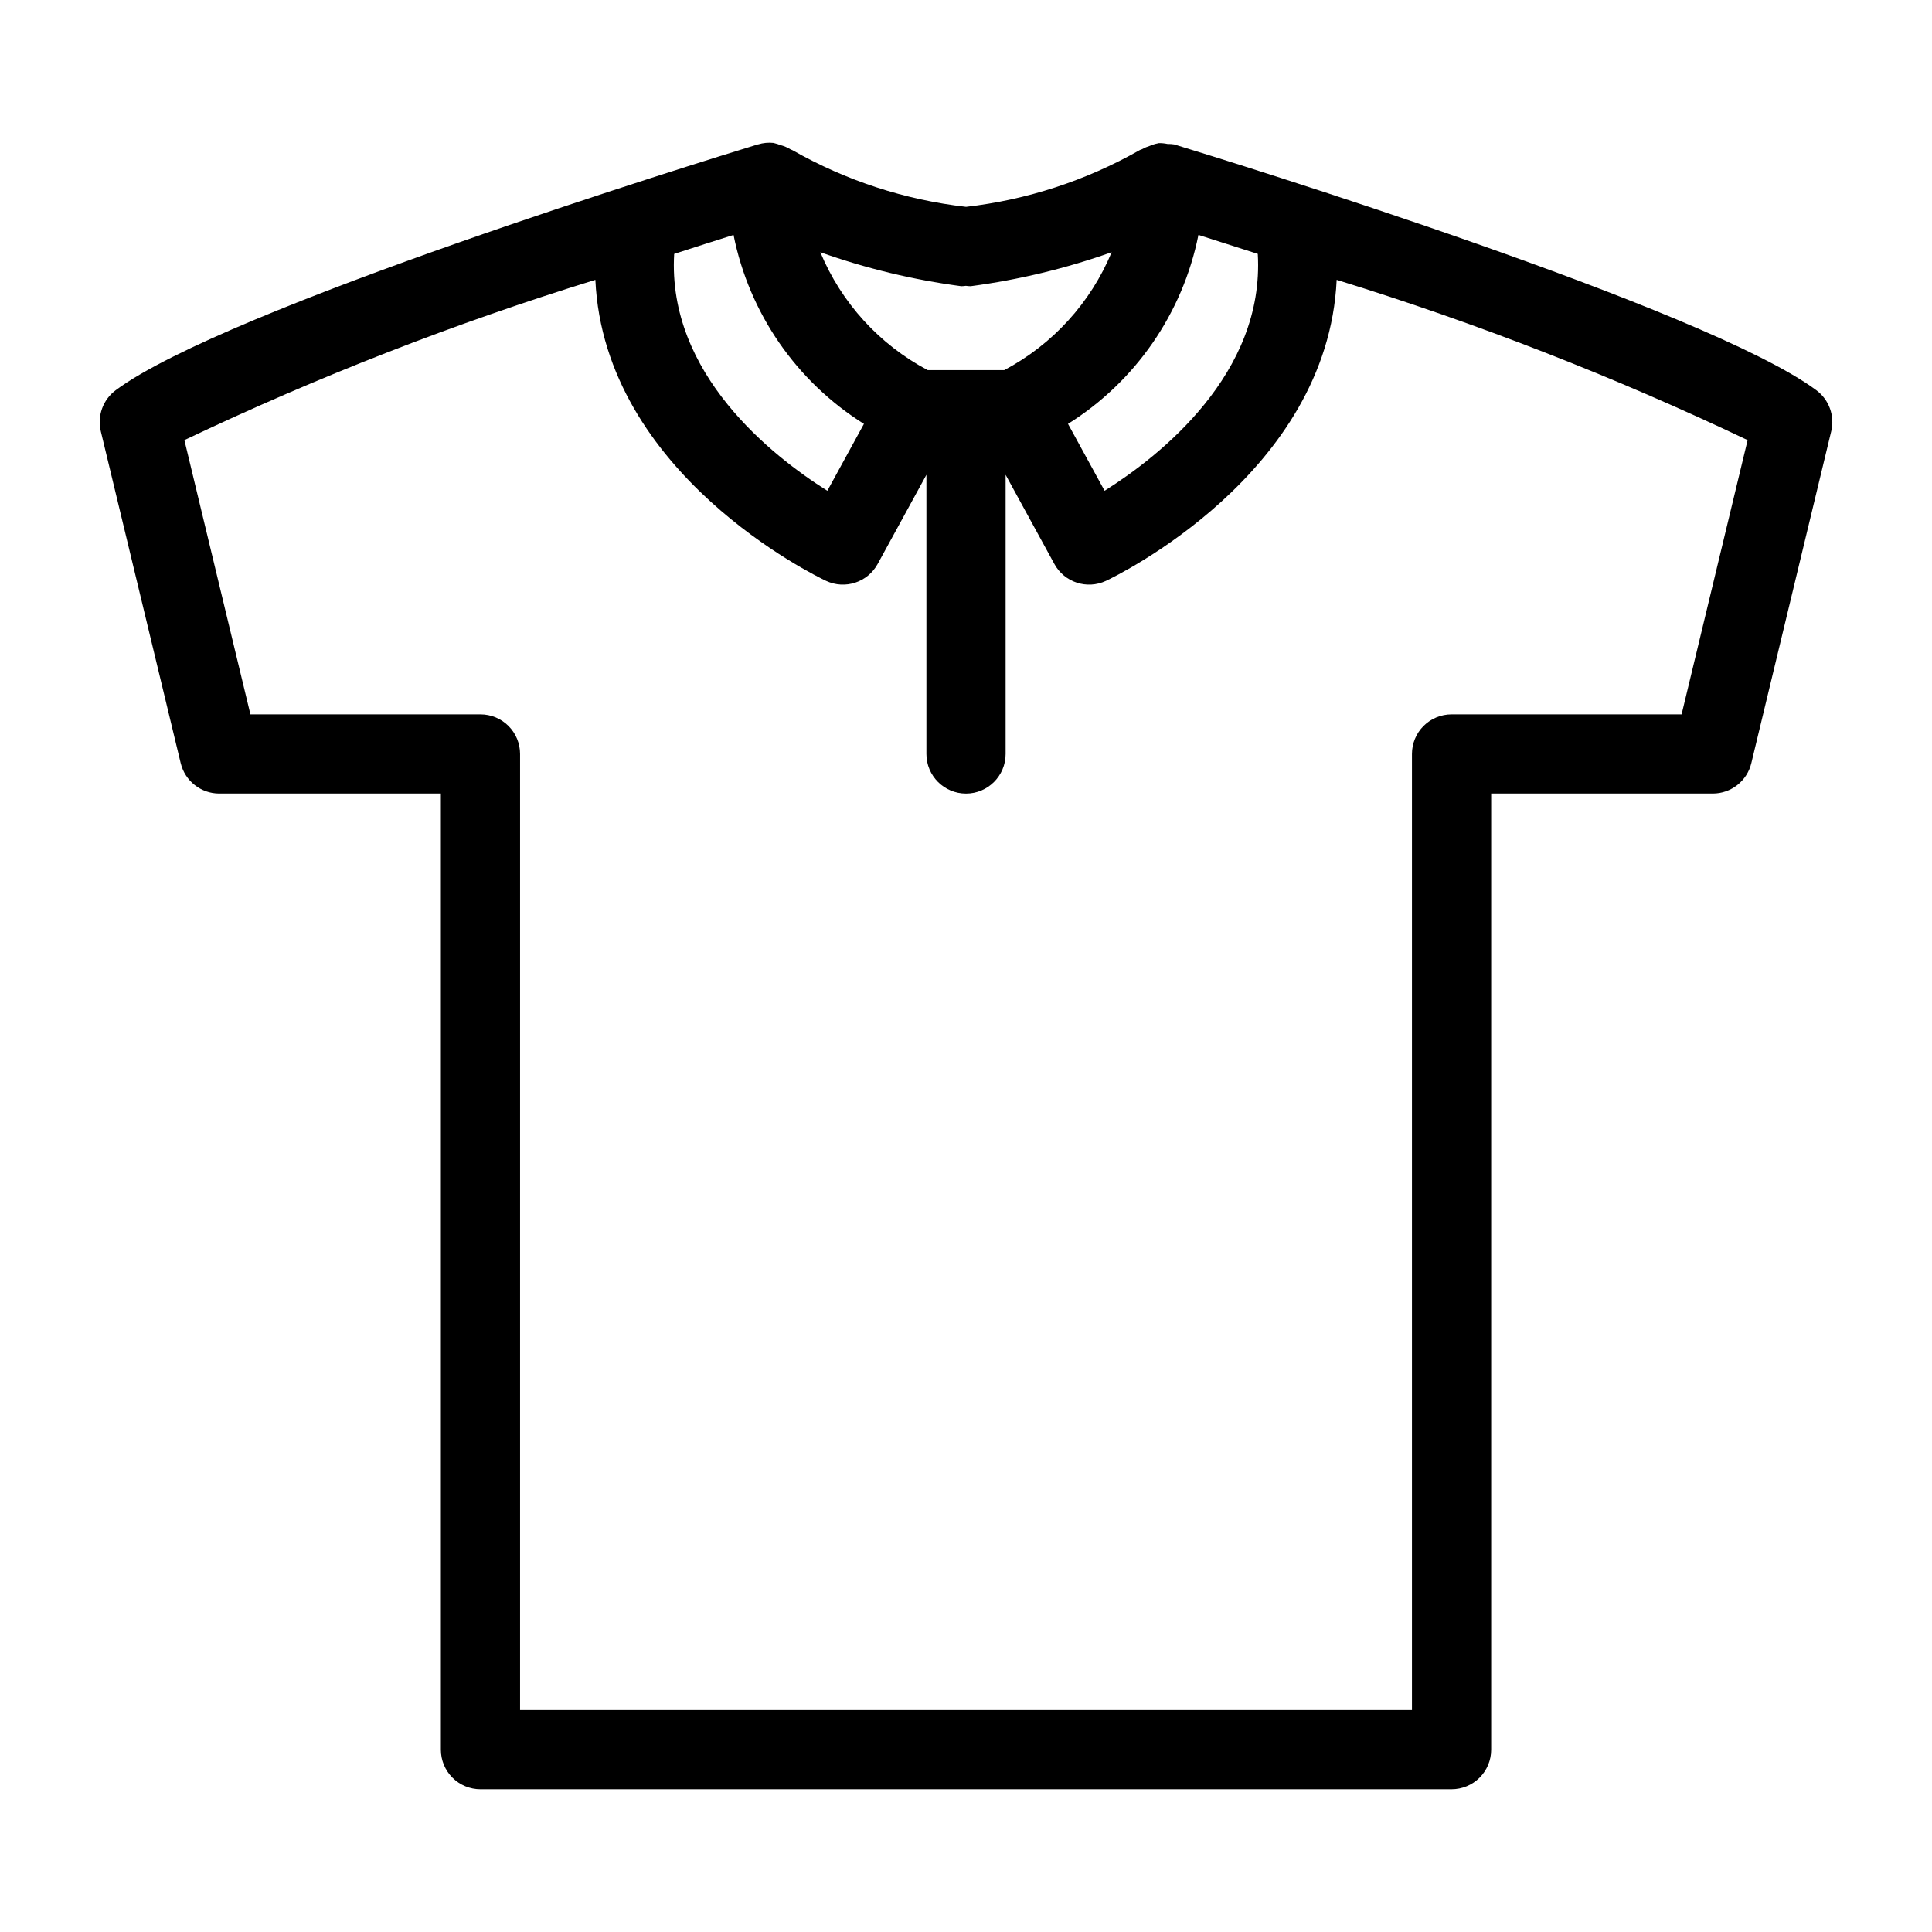
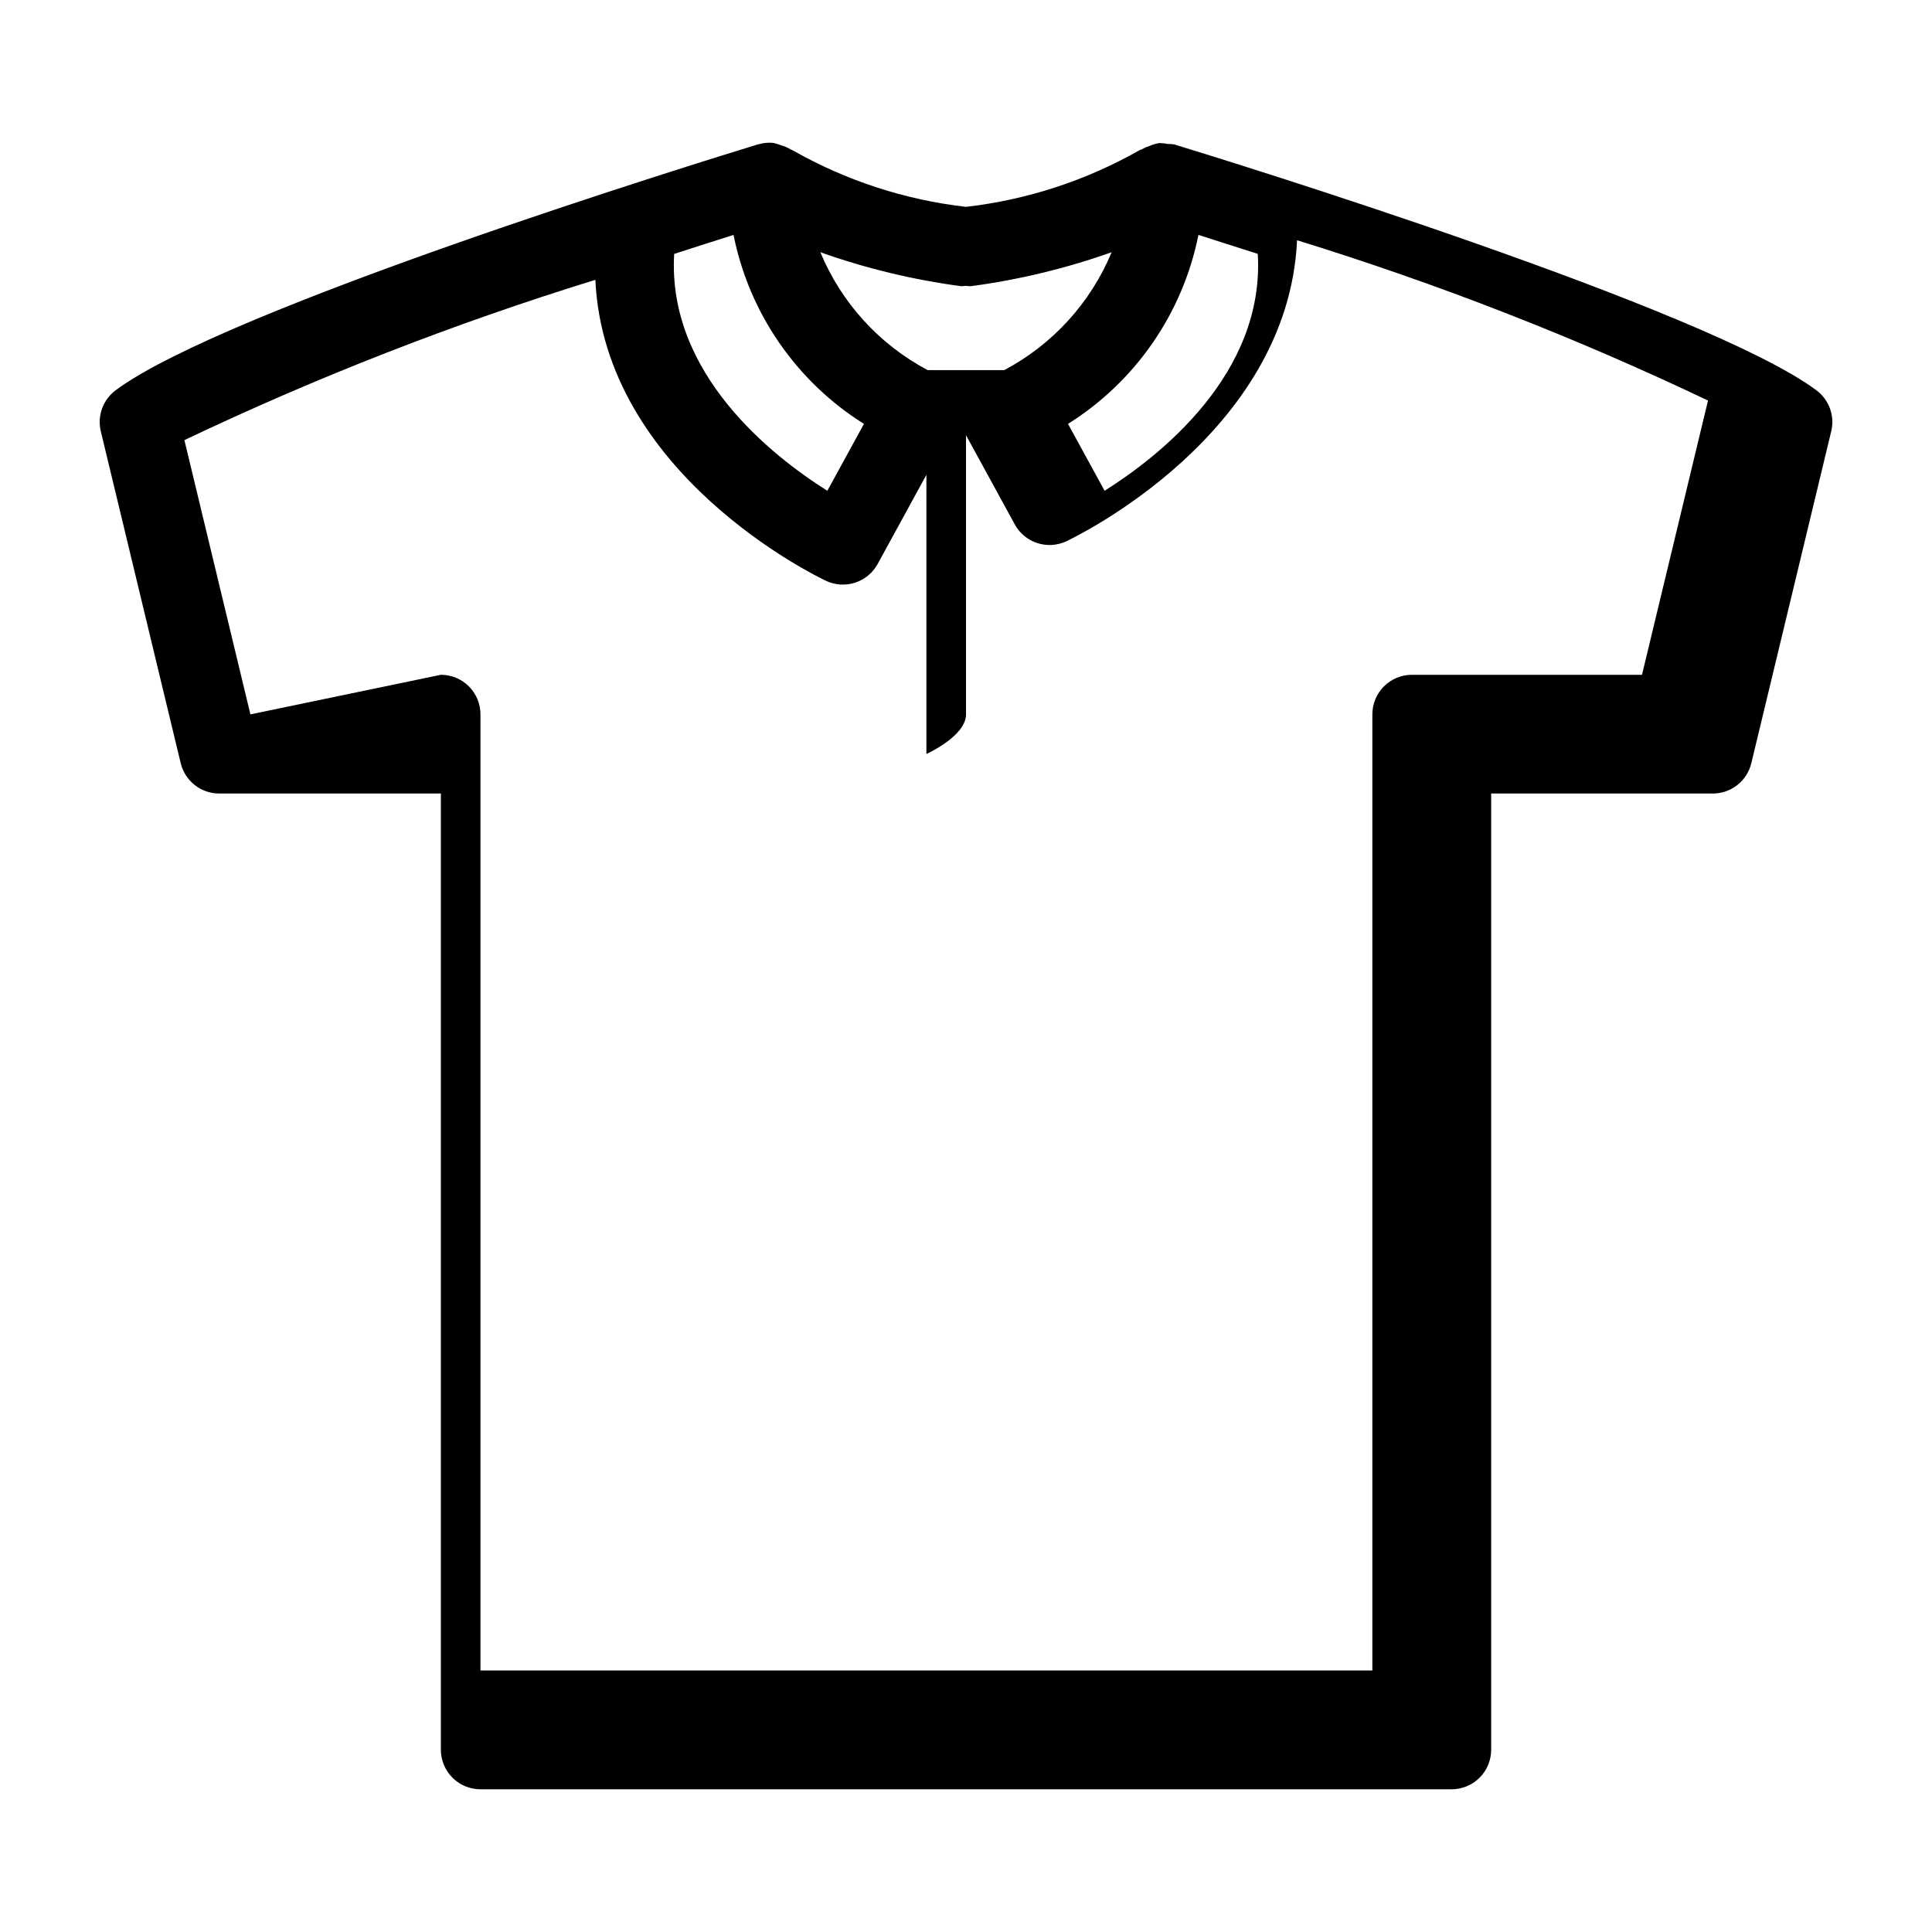
<svg xmlns="http://www.w3.org/2000/svg" fill="#000000" width="800px" height="800px" version="1.1" viewBox="144 144 512 512">
-   <path d="m271.32 618.18h257.36c2.785 0 5.457-1.105 7.426-3.074 1.969-1.965 3.074-4.637 3.07-7.422v-253.39h58.734c4.852 0 9.07-3.324 10.207-8.039l21.176-87.961h0.004c0.98-4.09-0.574-8.371-3.949-10.879-29.121-21.633-155.81-60.754-170.15-65.137l0.004-0.004c-0.59-0.094-1.191-0.133-1.789-0.121-0.77-0.164-1.555-0.242-2.344-0.23-0.07 0.008-0.125 0.051-0.195 0.059h0.004c-0.746 0.141-1.473 0.367-2.168 0.672-0.707 0.215-1.391 0.504-2.039 0.867-0.223 0.141-0.5 0.145-0.715 0.305v-0.004c-14.152 8.035-29.777 13.137-45.945 14.996-16.172-1.844-31.809-6.945-45.957-14.996-0.148-0.109-0.344-0.109-0.5-0.211-0.871-0.535-1.82-0.934-2.812-1.188-0.461-0.188-0.938-0.34-1.422-0.453-0.098-0.016-0.176-0.078-0.277-0.086v-0.004c-1.391-0.156-2.801-0.023-4.137 0.387l-0.094 0.008c-14.34 4.387-141.03 43.508-170.15 65.137v0.004c-3.375 2.508-4.93 6.789-3.949 10.879l21.176 87.961h0.004c1.137 4.715 5.356 8.039 10.207 8.039h58.734v253.39c0 2.785 1.105 5.457 3.074 7.422 1.969 1.969 4.637 3.074 7.422 3.074zm165.41-344.12-9.695-17.727c17.914-11.234 30.414-29.344 34.562-50.078 4.781 1.508 10.109 3.211 15.73 5.027 1.867 31.77-26.012 53.602-40.598 62.777zm-26.602-31.969h-20.27c-12.828-6.793-22.891-17.844-28.461-31.25 12.102 4.301 24.625 7.316 37.355 9.008 0.406-0.008 0.812-0.043 1.219-0.102 0.418 0.062 0.84 0.094 1.262 0.102 12.734-1.691 25.258-4.711 37.363-9.008-5.57 13.406-15.637 24.457-28.469 31.25zm-87.465-30.805c5.621-1.82 10.949-3.523 15.73-5.027v-0.004c4.148 20.734 16.648 38.844 34.559 50.078l-9.695 17.727c-14.582-9.176-42.465-31.008-40.594-62.773zm-112.3 122.03-17.496-72.68c35.23-16.766 71.625-30.961 108.91-42.477 2.383 51.438 58.512 78.543 61.152 79.777 5.016 2.348 10.992 0.391 13.652-4.469l12.926-23.637v73.98c0 5.793 4.699 10.492 10.496 10.492s10.496-4.699 10.496-10.492v-73.98l12.926 23.637h-0.004c2.66 4.859 8.637 6.816 13.656 4.469 2.641-1.238 58.77-28.34 61.152-79.777h-0.004c37.281 11.516 73.676 25.711 108.91 42.477l-17.496 72.68h-60.961c-2.781-0.004-5.453 1.102-7.422 3.07s-3.074 4.641-3.074 7.426v253.38h-236.36v-253.38c0-2.785-1.105-5.457-3.074-7.426s-4.637-3.074-7.422-3.07z" />
+   <path d="m271.32 618.18h257.36c2.785 0 5.457-1.105 7.426-3.074 1.969-1.965 3.074-4.637 3.07-7.422v-253.39h58.734c4.852 0 9.07-3.324 10.207-8.039l21.176-87.961h0.004c0.98-4.09-0.574-8.371-3.949-10.879-29.121-21.633-155.81-60.754-170.15-65.137l0.004-0.004c-0.59-0.094-1.191-0.133-1.789-0.121-0.77-0.164-1.555-0.242-2.344-0.23-0.07 0.008-0.125 0.051-0.195 0.059h0.004c-0.746 0.141-1.473 0.367-2.168 0.672-0.707 0.215-1.391 0.504-2.039 0.867-0.223 0.141-0.5 0.145-0.715 0.305v-0.004c-14.152 8.035-29.777 13.137-45.945 14.996-16.172-1.844-31.809-6.945-45.957-14.996-0.148-0.109-0.344-0.109-0.5-0.211-0.871-0.535-1.82-0.934-2.812-1.188-0.461-0.188-0.938-0.34-1.422-0.453-0.098-0.016-0.176-0.078-0.277-0.086v-0.004c-1.391-0.156-2.801-0.023-4.137 0.387l-0.094 0.008c-14.34 4.387-141.03 43.508-170.15 65.137v0.004c-3.375 2.508-4.93 6.789-3.949 10.879l21.176 87.961h0.004c1.137 4.715 5.356 8.039 10.207 8.039h58.734v253.39c0 2.785 1.105 5.457 3.074 7.422 1.969 1.969 4.637 3.074 7.422 3.074zm165.41-344.12-9.695-17.727c17.914-11.234 30.414-29.344 34.562-50.078 4.781 1.508 10.109 3.211 15.73 5.027 1.867 31.77-26.012 53.602-40.598 62.777zm-26.602-31.969h-20.27c-12.828-6.793-22.891-17.844-28.461-31.25 12.102 4.301 24.625 7.316 37.355 9.008 0.406-0.008 0.812-0.043 1.219-0.102 0.418 0.062 0.84 0.094 1.262 0.102 12.734-1.691 25.258-4.711 37.363-9.008-5.57 13.406-15.637 24.457-28.469 31.25zm-87.465-30.805c5.621-1.82 10.949-3.523 15.73-5.027v-0.004c4.148 20.734 16.648 38.844 34.559 50.078l-9.695 17.727c-14.582-9.176-42.465-31.008-40.594-62.773zm-112.3 122.03-17.496-72.68c35.23-16.766 71.625-30.961 108.91-42.477 2.383 51.438 58.512 78.543 61.152 79.777 5.016 2.348 10.992 0.391 13.652-4.469l12.926-23.637v73.98s10.496-4.699 10.496-10.492v-73.98l12.926 23.637h-0.004c2.66 4.859 8.637 6.816 13.656 4.469 2.641-1.238 58.77-28.34 61.152-79.777h-0.004c37.281 11.516 73.676 25.711 108.91 42.477l-17.496 72.68h-60.961c-2.781-0.004-5.453 1.102-7.422 3.07s-3.074 4.641-3.074 7.426v253.38h-236.36v-253.38c0-2.785-1.105-5.457-3.074-7.426s-4.637-3.074-7.422-3.07z" />
</svg>